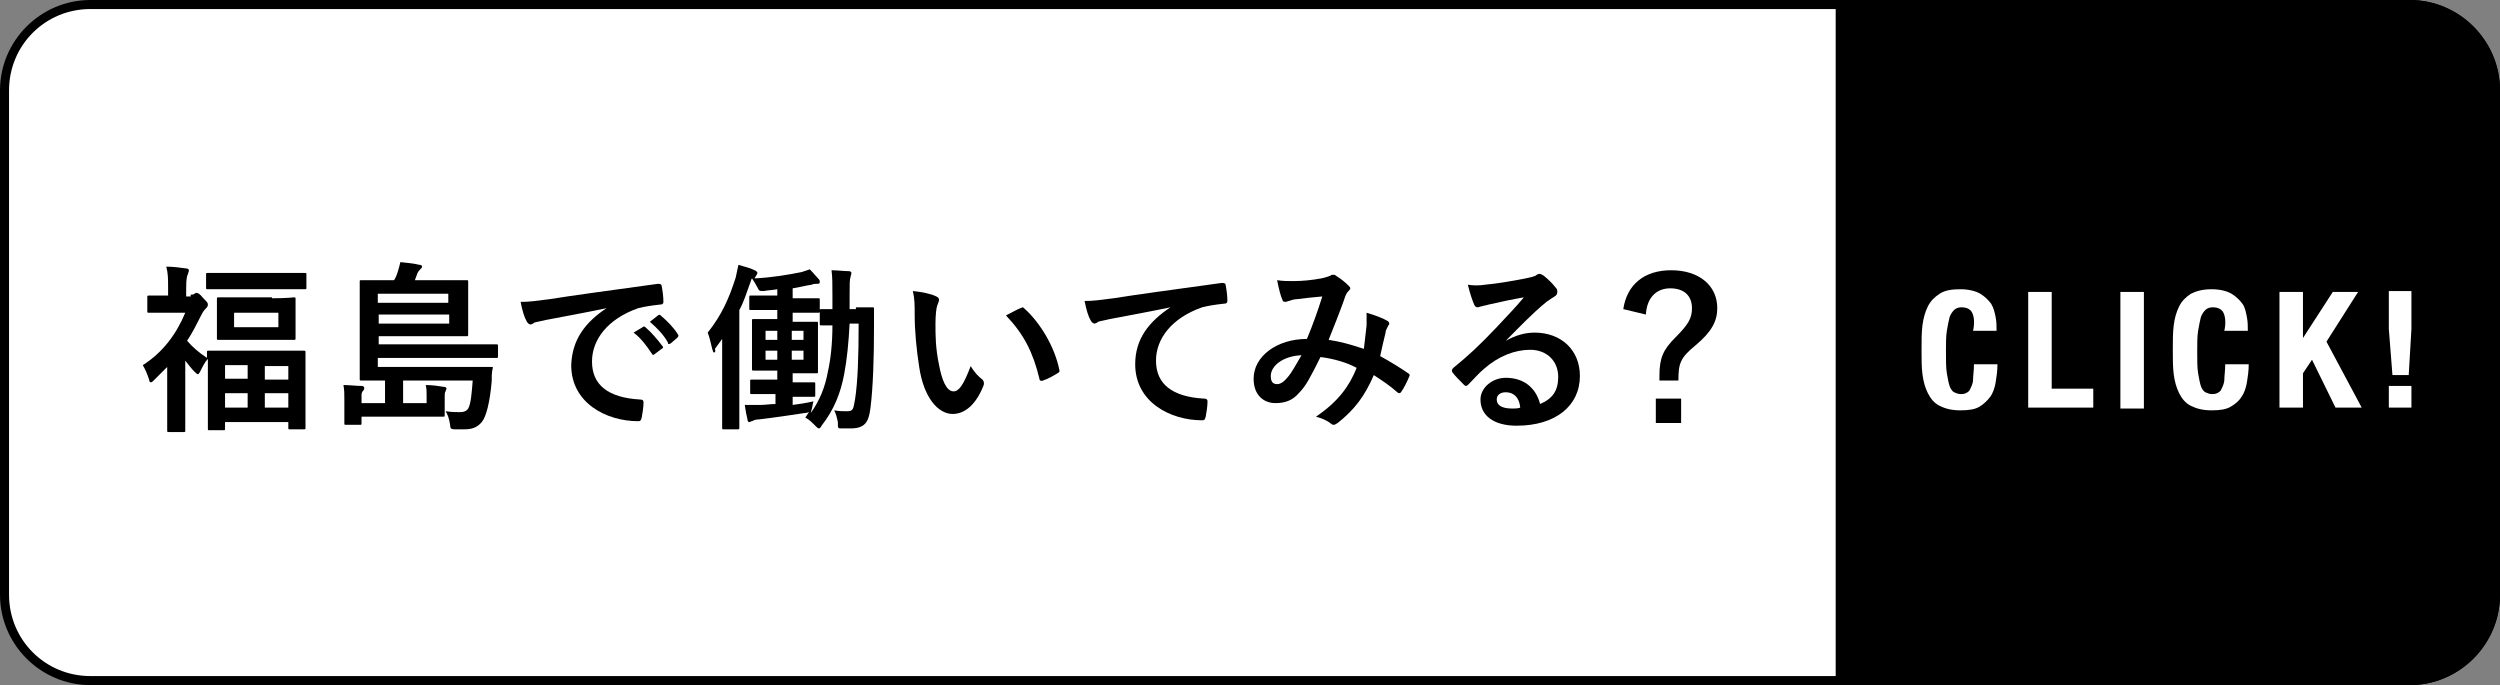
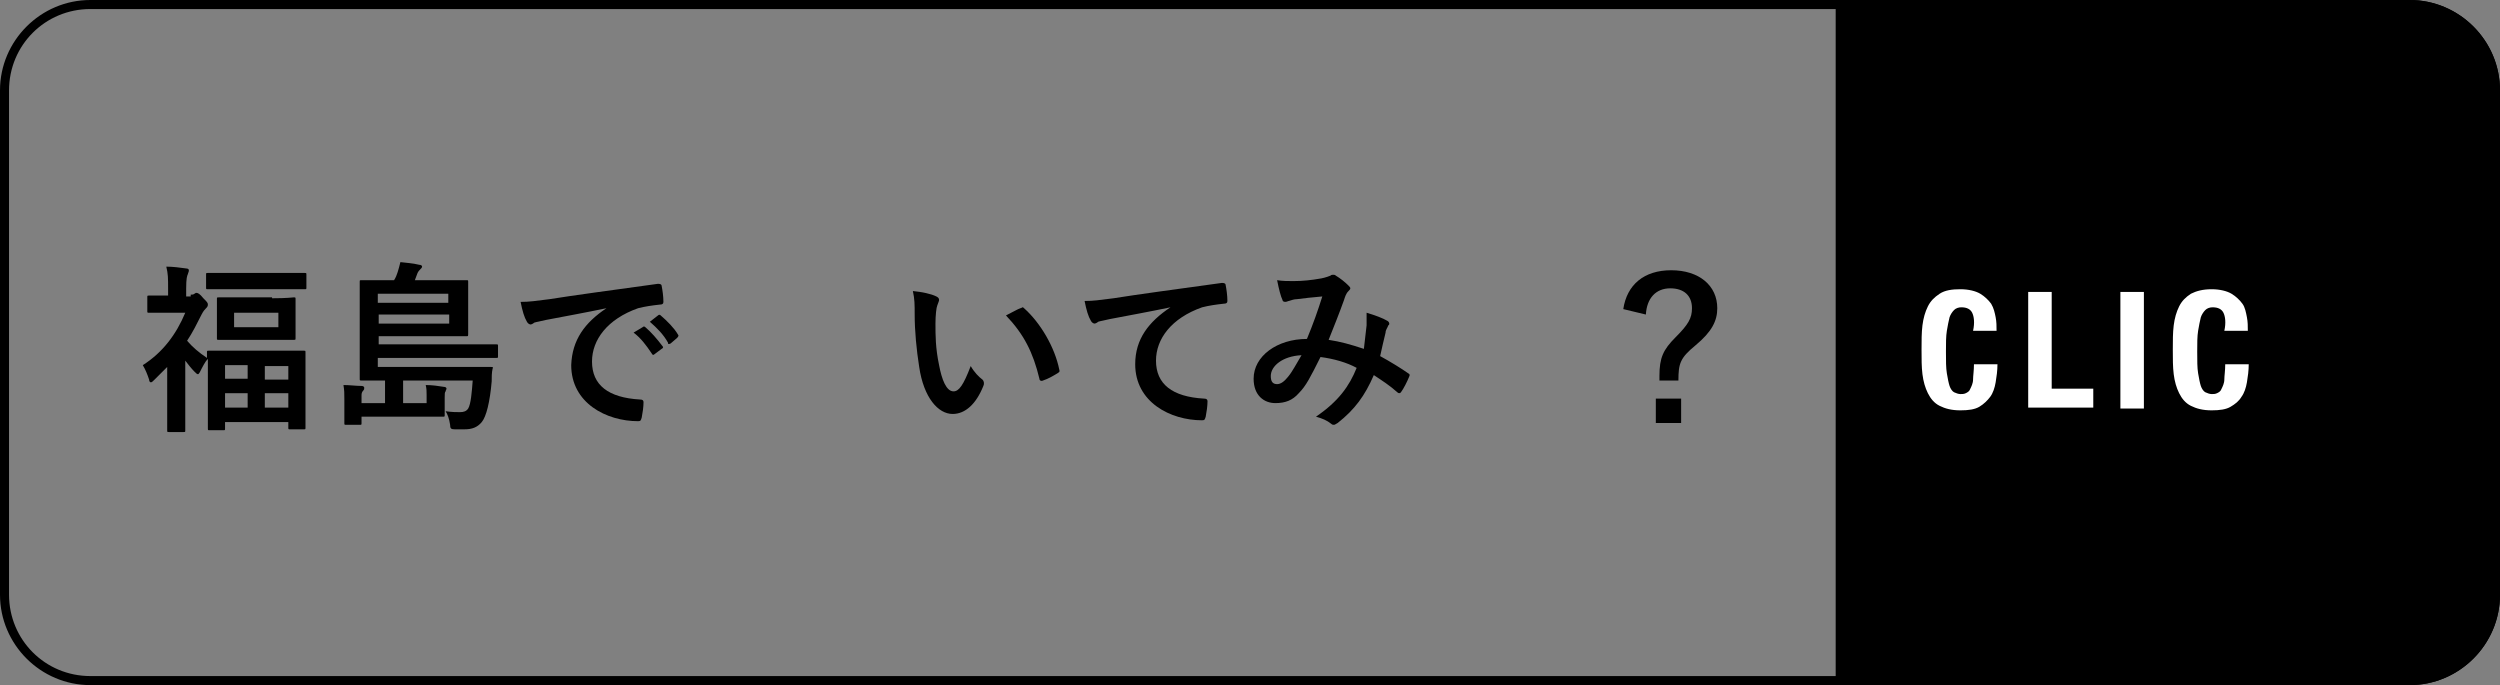
<svg xmlns="http://www.w3.org/2000/svg" version="1.1" id="レイヤー_1" x="0px" y="0px" viewBox="0 0 276.6 75.8" style="enable-background:new 0 0 276.6 75.8;" xml:space="preserve">
  <rect x="0" y="0" width="276.6" height="75.8" fill="#808080" stroke="none" />
  <style type="text/css">
	.st0{fill:#FFFFFF;}
</style>
  <title>名称未設定-1</title>
  <g>
    <g>
-       <path class="st0" d="M10,75.3c-5.2,0-9.5-4.3-9.5-9.5V10c0-5.2,4.3-9.5,9.5-9.5h256.6c5.2,0,9.5,4.3,9.5,9.5v55.8    c0,5.2-4.3,9.5-9.5,9.5H10z" />
      <path d="M266.6,1c5,0,9,4,9,9v55.8c0,5-4,9-9,9H10c-5,0-9-4-9-9V10c0-5,4-9,9-9H266.6 M266.6,0H10C4.5,0,0,4.5,0,10v55.8    c0,5.5,4.5,10,10,10h256.6c5.5,0,10-4.5,10-10V10C276.6,4.5,272.1,0,266.6,0L266.6,0z" />
    </g>
    <g>
      <path d="M21.1,32.6c0.2,0,0.3,0,0.4-0.1c0.1,0,0.1-0.1,0.2-0.1c0.2,0,0.4,0.1,0.8,0.6c0.4,0.4,0.5,0.5,0.5,0.7    c0,0.2-0.1,0.3-0.2,0.4c-0.1,0.1-0.3,0.3-0.5,0.7c-0.5,1-1,2-1.6,2.9c0.6,0.7,1.3,1.3,2.2,1.9c0-0.3,0-0.5,0-0.6    c0-0.2,0-0.2,0.2-0.2c0.1,0,0.8,0,2.7,0h5.1c1.9,0,2.5,0,2.7,0c0.2,0,0.2,0,0.2,0.2c0,0.1,0,0.7,0,2.4v2.1c0,3.1,0,3.7,0,3.8    c0,0.2,0,0.2-0.2,0.2h-1.5c-0.2,0-0.2,0-0.2-0.2v-0.6h-7v0.7c0,0.2,0,0.2-0.2,0.2h-1.5c-0.2,0-0.2,0-0.2-0.2c0-0.1,0-0.7,0-3.8    v-1.9c0-1,0-1.6,0-2c-0.3,0.3-0.6,0.9-0.9,1.5c-0.1,0.1-0.1,0.2-0.2,0.2s-0.2-0.1-0.4-0.3c-0.3-0.3-0.7-0.8-1-1.2v4.7    c0,1.5,0,2.9,0,3c0,0.2,0,0.2-0.2,0.2h-1.6c-0.2,0-0.2,0-0.2-0.2c0-0.1,0-1.5,0-3v-4c-0.5,0.5-0.9,0.9-1.4,1.4    c-0.2,0.2-0.3,0.3-0.4,0.3c-0.1,0-0.2-0.1-0.2-0.3c-0.2-0.6-0.4-1.1-0.7-1.6c2.2-1.4,3.7-3.4,4.7-5.8h-1.9c-1.5,0-1.9,0-2.1,0    c-0.2,0-0.2,0-0.2-0.2v-1.5c0-0.2,0-0.2,0.2-0.2c0.1,0,0.6,0,2.1,0v-0.8c0-1.1,0-1.6-0.2-2.4c0.7,0,1.5,0.1,2.2,0.2    c0.2,0,0.3,0.1,0.3,0.2c0,0.2-0.1,0.3-0.1,0.4c-0.1,0.2-0.2,0.5-0.2,1.6v0.9H21.1z M25.7,32c-1.9,0-2.5,0-2.7,0    c-0.2,0-0.2,0-0.2-0.2v-1.4c0-0.2,0-0.2,0.2-0.2c0.1,0,0.8,0,2.7,0h5.4c1.9,0,2.5,0,2.6,0c0.2,0,0.2,0,0.2,0.2v1.4    c0,0.2,0,0.2-0.2,0.2c-0.1,0-0.7,0-2.6,0H25.7z M30.1,33c1.7,0,2.3-0.1,2.4-0.1c0.2,0,0.2,0,0.2,0.2c0,0.1,0,0.4,0,1.3v1.7    c0,0.9,0,1.2,0,1.3c0,0.2,0,0.2-0.2,0.2c-0.1,0-0.7,0-2.4,0h-3.5c-1.7,0-2.3,0-2.4,0c-0.2,0-0.2,0-0.2-0.2c0-0.1,0-0.4,0-1.3v-1.7    c0-0.9,0-1.2,0-1.3c0-0.2,0-0.2,0.2-0.2c0.1,0,0.7,0,2.4,0H30.1z M24.9,41.9h2.5v-1.5h-2.5V41.9z M27.4,45.1v-1.6h-2.5v1.6H27.4z     M30.8,34.6h-4.9v1.6h4.9V34.6z M29.3,40.5v1.5h2.6v-1.5H29.3z M31.9,45.1v-1.6h-2.6v1.6H31.9z" />
      <path d="M44.6,42.1v2.5h2.6v-0.9c0-0.4,0-0.7-0.1-1.1c0.7,0,1.4,0.1,2,0.2c0.2,0,0.3,0.1,0.3,0.2c0,0.1-0.1,0.2-0.1,0.3    c-0.1,0.1-0.1,0.3-0.1,0.7v1.2c0,0.3,0,0.6,0,0.7c0,0.2,0,0.2-0.2,0.2c-0.5,0-1.4,0-2.8,0H40v0.7c0,0.2,0,0.2-0.2,0.2h-1.5    c-0.2,0-0.2,0-0.2-0.2c0-0.1,0-0.4,0-1v-1.6c0-0.7,0-1-0.1-1.6c0.7,0,1.4,0.1,2,0.1c0.2,0,0.3,0.1,0.3,0.2c0,0.1,0,0.2-0.1,0.3    C40,43.4,40,43.6,40,43.8v0.8h2.6v-2.5c-1.6,0-2.5,0-2.6,0c-0.2,0-0.2,0-0.2-0.2c0-0.1,0-0.9,0-2.5v-5.8c0-1.6,0-2.3,0-2.4    c0-0.2,0-0.2,0.2-0.2c0.1,0,0.8,0,2.7,0h0.9c0.2-0.3,0.3-0.6,0.4-0.9c0.1-0.3,0.2-0.7,0.3-1.1c0.7,0.1,1.3,0.1,2.1,0.3    c0.2,0,0.3,0.1,0.3,0.2s-0.1,0.2-0.2,0.3c-0.1,0.1-0.2,0.2-0.3,0.4c-0.1,0.3-0.2,0.5-0.3,0.8h3c1.9,0,2.6,0,2.7,0    c0.2,0,0.2,0,0.2,0.2c0,0.1,0,0.5,0,1.7v2.4c0,1.1,0,1.5,0,1.6c0,0.3,0,0.3-0.2,0.3c-0.1,0-0.8,0-2.7,0h-7v0.9h10.2    c2,0,2.6,0,2.8,0c0.2,0,0.2,0,0.2,0.2v1.1c0,0.2,0,0.2-0.2,0.2c-0.1,0-0.8,0-2.8,0H41.8v1h9.7c2,0,2.7,0,2.8,0    c0.2,0,0.3,0,0.2,0.2c-0.1,0.4-0.1,1-0.1,1.4c-0.2,2.3-0.6,3.9-1.1,4.5c-0.5,0.6-1.1,0.8-1.9,0.8c-0.4,0-0.7,0-1.1,0    c-0.4,0-0.5-0.1-0.5-0.5c-0.1-0.7-0.3-1.2-0.5-1.5c0.7,0.1,1.2,0.1,1.6,0.1c0.4,0,0.7-0.1,0.9-0.4c0.3-0.5,0.4-1.8,0.5-3.1H44.6z     M41.8,32.5v1h7.8v-1H41.8z M49.7,34.8h-7.8v1h7.8V34.8z" />
      <path d="M67.1,34.1c-2.4,0.5-4.6,0.9-6.7,1.3c-0.8,0.2-1,0.2-1.3,0.3c-0.1,0.1-0.3,0.2-0.4,0.2c-0.1,0-0.3-0.1-0.4-0.3    c-0.3-0.5-0.5-1.2-0.7-2.2c1,0,1.6-0.1,3.2-0.3c2.5-0.4,6.9-1,12-1.7c0.3,0,0.4,0.1,0.4,0.2c0.1,0.5,0.2,1.2,0.2,1.8    c0,0.2-0.1,0.3-0.4,0.3c-0.9,0.1-1.6,0.2-2.4,0.4c-3.4,1.2-5.1,3.5-5.1,5.9c0,2.6,1.8,4,5.3,4.2c0.3,0,0.4,0.1,0.4,0.3    c0,0.5-0.1,1.2-0.2,1.7c-0.1,0.3-0.1,0.4-0.4,0.4c-3.5,0-7.4-2-7.4-6.2C63.3,37.6,64.7,35.7,67.1,34.1L67.1,34.1z M71.1,36.2    c0.1-0.1,0.2-0.1,0.3,0c0.6,0.5,1.3,1.3,1.9,2.1c0.1,0.1,0.1,0.2-0.1,0.3l-0.8,0.6c-0.1,0.1-0.2,0.1-0.3-0.1    c-0.6-0.9-1.2-1.7-2-2.3L71.1,36.2z M72.8,34.9c0.1-0.1,0.2-0.1,0.3,0c0.7,0.6,1.5,1.4,1.9,2.1c0.1,0.1,0.1,0.2-0.1,0.4L74.2,38    c-0.2,0.1-0.3,0.1-0.3-0.1c-0.5-0.9-1.2-1.6-2-2.3L72.8,34.9z" />
-       <path d="M94.7,34c1.3,0,1.7,0,1.8,0c0.2,0,0.2,0,0.2,0.2c0,0.7,0,1.3,0,1.9c0,3.4-0.1,6.8-0.4,9.1c-0.2,1.5-0.6,2.2-2.2,2.2    c-0.3,0-0.6,0-1,0c-0.4,0-0.4,0-0.4-0.7c-0.1-0.5-0.2-0.9-0.4-1.3c0.5,0.1,1,0.1,1.4,0.1c0.7,0,0.7-0.2,0.9-1.3    c0.3-1.9,0.4-4.7,0.4-8.4h-1c-0.1,2.1-0.3,4-0.6,5.6c-0.4,2.1-1.1,3.9-2.5,5.7c-0.1,0.2-0.2,0.3-0.3,0.3c-0.1,0-0.2-0.1-0.4-0.3    c-0.4-0.4-0.7-0.7-1.1-0.9l0.4-0.6c-0.1,0-0.2,0.1-0.5,0.1c-1.3,0.2-3.3,0.5-5,0.7c-0.4,0-0.6,0.1-0.8,0.2c-0.1,0-0.2,0.1-0.3,0.1    c-0.1,0-0.2-0.1-0.2-0.3c-0.1-0.4-0.2-0.9-0.3-1.6c0.6,0,1.1,0,1.8,0c0.5,0,1-0.1,1.6-0.1v-1.1h-0.6c-1.5,0-1.9,0-2,0    c-0.2,0-0.2,0-0.2-0.2v-1.2c0-0.2,0-0.2,0.2-0.2c0.1,0,0.6,0,2,0H86v-1h-0.5c-1.5,0-2,0-2.1,0c-0.2,0-0.2,0-0.2-0.2    c0-0.1,0-0.6,0-1.6v-2c0-1.1,0-1.5,0-1.7c0-0.2,0-0.2,0.2-0.2c0.1,0,0.6,0,2.1,0H86v-1h-0.7c-1.6,0-2.1,0-2.2,0    c-0.2,0-0.2,0-0.2-0.2v-1.2c0-0.2,0-0.2,0.2-0.2c0.1,0,0.6,0,2.2,0H86V32c-0.5,0.1-1,0.1-1.5,0.2c-0.5,0-0.5,0-0.7-0.4    c-0.2-0.4-0.4-0.7-0.6-1c-0.1,0.1-0.1,0.3-0.2,0.5c-0.4,1.1-0.7,2.1-1.2,3v10c0,1.9,0,2.9,0,3c0,0.2,0,0.2-0.2,0.2h-1.5    c-0.2,0-0.2,0-0.2-0.2c0-0.1,0-1.1,0-3v-4.5c0-0.7,0-1.5,0-2.3l-0.8,1.1C79.2,38.9,79.1,39,79,39c-0.1,0-0.1-0.1-0.2-0.4    c-0.2-0.8-0.3-1.3-0.5-1.8c1.6-2,2.4-3.9,3.1-6.1c0.1-0.5,0.2-0.9,0.3-1.4c0.6,0.2,1.2,0.3,1.8,0.6c0.2,0.1,0.3,0.2,0.3,0.3    c0,0.1-0.1,0.2-0.2,0.4c0,0-0.1,0.1-0.1,0.2c2-0.1,3.7-0.4,5.2-0.7c0.3-0.1,0.6-0.2,0.9-0.3c0.4,0.4,0.7,0.8,1,1.1    c0.1,0.1,0.1,0.2,0.1,0.3c0,0.2-0.1,0.2-0.3,0.2c-0.2,0-0.4,0-0.6,0.1c-0.7,0.1-1.4,0.3-2.1,0.4v1.1h0.6c1.6,0,2.1,0,2.2,0    c0.2,0,0.2,0,0.2,0.2v1.2c0,0.2,0,0.2-0.2,0.2c-0.1,0-0.6,0-2.2,0h-0.6v1h0.5c1.5,0,2,0,2.1,0c0.2,0,0.2,0,0.2,0.2    c0,0.1,0,0.6,0,1.7v2c0,1,0,1.5,0,1.6c0,0.2,0,0.2-0.2,0.2c-0.1,0-0.6,0-2.1,0h-0.5v1h0.3c1.5,0,1.9,0,2,0c0.2,0,0.2,0,0.2,0.2    v1.2c0,0.2,0,0.2-0.2,0.2c-0.1,0-0.6,0-2,0h-0.3v0.9c0.7-0.1,1.5-0.2,2.3-0.4c-0.1,0.3-0.1,0.6-0.2,0.9l-0.1,0.4    c1-1.4,1.6-2.9,1.9-4.6c0.3-1.3,0.5-3.1,0.5-5.1c-0.8,0-1.1,0-1.2,0c-0.2,0-0.2,0-0.2-0.2v-1.4c0-0.2,0-0.2,0.2-0.2    c0.1,0,0.4,0,1.2,0c0-0.5,0-1,0-1.5c0-1.2,0-2.1-0.1-2.8c0.6,0,1.4,0.1,1.9,0.1c0.2,0,0.3,0.1,0.3,0.2c0,0.2-0.1,0.3-0.1,0.5    c-0.1,0.2-0.1,0.8-0.1,2c0,0.5,0,1,0,1.5H94.7z M86,37.6v-1h-1.3v1H86z M86,39.8v-1h-1.3v1H86z M87.6,36.6v1h1.3v-1H87.6z     M88.9,38.8h-1.3v1h1.3V38.8z" />
      <path d="M103.6,32.8c0.2,0.1,0.3,0.2,0.3,0.4c0,0.1-0.1,0.3-0.2,0.6c-0.1,0.2-0.2,1.1-0.2,2c0,1.3,0,2.7,0.4,4.6    c0.3,1.6,0.8,2.9,1.6,2.9c0.6,0,1.1-0.7,1.9-2.8c0.4,0.7,0.9,1.2,1.3,1.5c0.2,0.2,0.2,0.5,0.1,0.7c-0.8,2-2,3.1-3.4,3.1    c-1.6,0-3.2-1.8-3.7-5.2c-0.3-1.9-0.5-4-0.5-5.8c0-1.1,0-1.7-0.2-2.6C102,32.3,103,32.5,103.6,32.8z M112.9,34.1    c0.1,0,0.2-0.1,0.2-0.1c0.1,0,0.1,0,0.2,0.1c1.8,1.6,3.4,4.3,3.9,6.8c0.1,0.3-0.1,0.3-0.2,0.4c-0.5,0.3-1,0.6-1.6,0.8    c-0.2,0.1-0.4,0-0.4-0.2c-0.7-2.9-1.7-4.9-3.7-7C112.1,34.5,112.6,34.2,112.9,34.1z" />
      <path d="M129.5,34c-2.4,0.5-4.6,0.9-6.7,1.3c-0.8,0.2-1,0.2-1.3,0.3c-0.1,0.1-0.3,0.2-0.4,0.2c-0.1,0-0.3-0.1-0.4-0.3    c-0.3-0.5-0.5-1.2-0.7-2.2c1,0,1.6-0.1,3.2-0.3c2.5-0.4,6.9-1,12-1.7c0.3,0,0.4,0.1,0.4,0.2c0.1,0.5,0.2,1.2,0.2,1.8    c0,0.2-0.1,0.3-0.4,0.3c-0.9,0.1-1.6,0.2-2.4,0.4c-3.4,1.2-5.1,3.5-5.1,5.9c0,2.6,1.8,4,5.3,4.2c0.3,0,0.4,0.1,0.4,0.3    c0,0.5-0.1,1.2-0.2,1.7c-0.1,0.3-0.1,0.4-0.4,0.4c-3.5,0-7.4-2-7.4-6.2C125.6,37.5,127.1,35.6,129.5,34L129.5,34z" />
      <path d="M151.2,36c0-0.4,0-0.8,0-1.4c1,0.3,1.8,0.6,2.3,0.9c0.2,0.1,0.3,0.4,0.1,0.5c-0.1,0.3-0.3,0.5-0.3,0.8    c-0.2,0.8-0.4,1.7-0.6,2.6c1.1,0.6,2.4,1.4,3.1,1.9c0.2,0.1,0.2,0.2,0.1,0.4c-0.2,0.5-0.6,1.3-0.9,1.7c-0.1,0.1-0.1,0.1-0.2,0.1    c-0.1,0-0.2-0.1-0.2-0.1c-0.9-0.8-1.7-1.3-2.6-1.9c-1,2.3-2.1,3.8-4,5.3c-0.2,0.1-0.3,0.2-0.4,0.2c-0.1,0-0.2,0-0.3-0.1    c-0.5-0.4-1-0.6-1.7-0.8c2.5-1.7,3.7-3.4,4.5-5.4c-1.1-0.6-2.5-1-4-1.2c-1.1,2.2-1.6,3.2-2.4,4c-0.7,0.8-1.5,1.1-2.6,1.1    c-1.2,0-2.4-0.8-2.4-2.7c0-2.5,2.6-4.4,5.9-4.4c0.7-1.7,1.2-3.1,1.7-4.7c-1.1,0.1-2.1,0.2-2.8,0.3c-0.3,0-0.6,0.1-0.9,0.2    c-0.1,0-0.2,0.1-0.4,0.1c-0.2,0-0.3-0.1-0.3-0.2c-0.2-0.4-0.4-1.2-0.6-2.2c0.6,0.1,1.2,0.1,1.8,0.1c1,0,2-0.1,3.1-0.3    c0.5-0.1,0.7-0.2,1-0.3c0.1-0.1,0.2-0.1,0.3-0.1c0.1,0,0.2,0,0.3,0.1c0.5,0.3,1,0.7,1.4,1.1c0.1,0.1,0.2,0.2,0.2,0.3    s-0.1,0.2-0.2,0.3c-0.3,0.3-0.4,0.7-0.5,1c-0.5,1.4-1.1,2.9-1.7,4.4c1.3,0.2,2.4,0.5,3.9,1C151,37.7,151.1,36.9,151.2,36z     M140.6,41.6c0,0.6,0.2,0.9,0.7,0.9c0.4,0,0.8-0.3,1.2-0.8c0.5-0.6,0.9-1.4,1.5-2.4C141.9,39.4,140.6,40.5,140.6,41.6z" />
-       <path d="M166.6,37.7c1.1-0.6,2.1-0.9,3.2-0.9c2.9,0,5,1.9,5,4.8c0,3.3-2.7,5.5-7,5.5c-2.5,0-4-1.1-4-2.9c0-1.3,1.3-2.4,2.8-2.4    c1.9,0,3.3,1,3.8,2.9c1.4-0.6,2-1.5,2-3c0-1.8-1.3-3-3.1-3c-1.7,0-3.5,0.7-5.1,2.1c-0.6,0.5-1.1,1.1-1.7,1.7    c-0.1,0.1-0.2,0.2-0.3,0.2c-0.1,0-0.2-0.1-0.3-0.2c-0.4-0.4-0.9-0.9-1.2-1.3c-0.1-0.2-0.1-0.3,0.1-0.5c1.6-1.3,2.9-2.5,4.7-4.4    c1.2-1.3,2.2-2.3,3.1-3.4c-1.2,0.2-2.6,0.5-3.9,0.8c-0.3,0.1-0.5,0.1-0.8,0.2c-0.1,0-0.3,0.1-0.4,0.1c-0.2,0-0.3-0.1-0.4-0.3    c-0.2-0.5-0.4-1-0.7-2.2c0.6,0.1,1.3,0.1,1.9,0c1.2-0.1,3-0.4,4.5-0.7c0.5-0.1,0.9-0.2,1.1-0.3c0.1-0.1,0.3-0.2,0.4-0.2    c0.2,0,0.3,0.1,0.5,0.2c0.6,0.5,1,0.9,1.3,1.3c0.2,0.2,0.2,0.3,0.2,0.5c0,0.2-0.1,0.4-0.3,0.5c-0.3,0.2-0.5,0.3-0.9,0.6    C169.4,34.8,168.1,36.2,166.6,37.7L166.6,37.7z M166.6,43.4c-0.6,0-1,0.3-1,0.8c0,0.6,0.5,1,1.7,1c0.4,0,0.6,0,0.9-0.1    C168.1,44,167.5,43.4,166.6,43.4z" />
      <path d="M179.6,34.2c0.4-2.7,2.3-4.3,5.3-4.3c3.1,0,5.1,1.7,5.1,4.2c0,1.4-0.6,2.6-2.4,4.1c-1.7,1.4-1.9,2-1.9,3.9h-2.1v-0.5    c0-2,0.4-2.9,1.8-4.3c1.4-1.4,1.8-2.1,1.8-3.2c0-1.4-0.9-2.2-2.4-2.2c-1.6,0-2.6,1.1-2.7,2.9L179.6,34.2z M186,44.1v2.7h-2.8v-2.7    H186z" />
    </g>
    <path d="M203.1,75.8h63.5c5.5,0,10-4.5,10-10V10c0-5.5-4.5-10-10-10h-63.5" />
    <g>
      <g>
        <path class="st0" d="M218.2,34.6c-0.2-0.4-0.6-0.6-1.2-0.6c-0.3,0-0.6,0.1-0.8,0.3s-0.4,0.5-0.5,0.8c-0.1,0.4-0.2,0.9-0.3,1.5     s-0.1,1.4-0.1,2.3c0,1,0,1.8,0.1,2.4c0.1,0.6,0.2,1.1,0.3,1.4c0.1,0.3,0.3,0.6,0.5,0.7c0.2,0.1,0.5,0.2,0.7,0.2     c0.2,0,0.4,0,0.6-0.1c0.2-0.1,0.4-0.2,0.5-0.5c0.1-0.2,0.3-0.6,0.3-1s0.1-1,0.1-1.7h2.6c0,0.7-0.1,1.4-0.2,2     c-0.1,0.6-0.3,1.2-0.6,1.6s-0.7,0.8-1.2,1.1c-0.5,0.3-1.2,0.4-2.1,0.4c-1,0-1.7-0.2-2.3-0.5c-0.6-0.3-1-0.8-1.3-1.4     c-0.3-0.6-0.5-1.3-0.6-2.1c-0.1-0.8-0.1-1.7-0.1-2.7c0-1,0-1.9,0.1-2.7c0.1-0.8,0.3-1.5,0.6-2.1c0.3-0.6,0.7-1,1.3-1.4     s1.4-0.5,2.3-0.5c0.9,0,1.7,0.2,2.2,0.5c0.5,0.3,0.9,0.7,1.2,1.1c0.3,0.5,0.4,1,0.5,1.5s0.1,1,0.1,1.5h-2.6     C218.5,35.7,218.4,35,218.2,34.6z" />
        <path class="st0" d="M224.4,32.3h2.6V43h4.6v2.1h-7.2V32.3z" />
        <path class="st0" d="M234.6,32.3h2.6v12.9h-2.6V32.3z" />
        <path class="st0" d="M246,34.6c-0.2-0.4-0.6-0.6-1.2-0.6c-0.3,0-0.6,0.1-0.8,0.3s-0.4,0.5-0.5,0.8c-0.1,0.4-0.2,0.9-0.3,1.5     s-0.1,1.4-0.1,2.3c0,1,0,1.8,0.1,2.4c0.1,0.6,0.2,1.1,0.3,1.4c0.1,0.3,0.3,0.6,0.5,0.7c0.2,0.1,0.5,0.2,0.7,0.2     c0.2,0,0.4,0,0.6-0.1c0.2-0.1,0.4-0.2,0.5-0.5c0.1-0.2,0.3-0.6,0.3-1s0.1-1,0.1-1.7h2.6c0,0.7-0.1,1.4-0.2,2     c-0.1,0.6-0.3,1.2-0.6,1.6c-0.3,0.5-0.7,0.8-1.2,1.1c-0.5,0.3-1.2,0.4-2.1,0.4c-1,0-1.7-0.2-2.3-0.5c-0.6-0.3-1-0.8-1.3-1.4     c-0.3-0.6-0.5-1.3-0.6-2.1s-0.1-1.7-0.1-2.7c0-1,0-1.9,0.1-2.7c0.1-0.8,0.3-1.5,0.6-2.1c0.3-0.6,0.7-1,1.3-1.4     c0.6-0.3,1.3-0.5,2.3-0.5c0.9,0,1.7,0.2,2.2,0.5c0.5,0.3,0.9,0.7,1.2,1.1s0.4,1,0.5,1.5s0.1,1,0.1,1.5h-2.6     C246.3,35.7,246.2,35,246,34.6z" />
-         <path class="st0" d="M254.8,37.4L254.8,37.4l3.3-5.1h2.8l-3.5,5.5l3.9,7.3h-2.9l-2.6-5.3l-1,1.5v3.8h-2.6V32.3h2.6V37.4z" />
-         <path class="st0" d="M264.3,36.4v-4.2h2.5v4.2l-0.3,5.1h-1.8L264.3,36.4z M266.8,45.1h-2.5v-2.4h2.5V45.1z" />
      </g>
    </g>
  </g>
</svg>